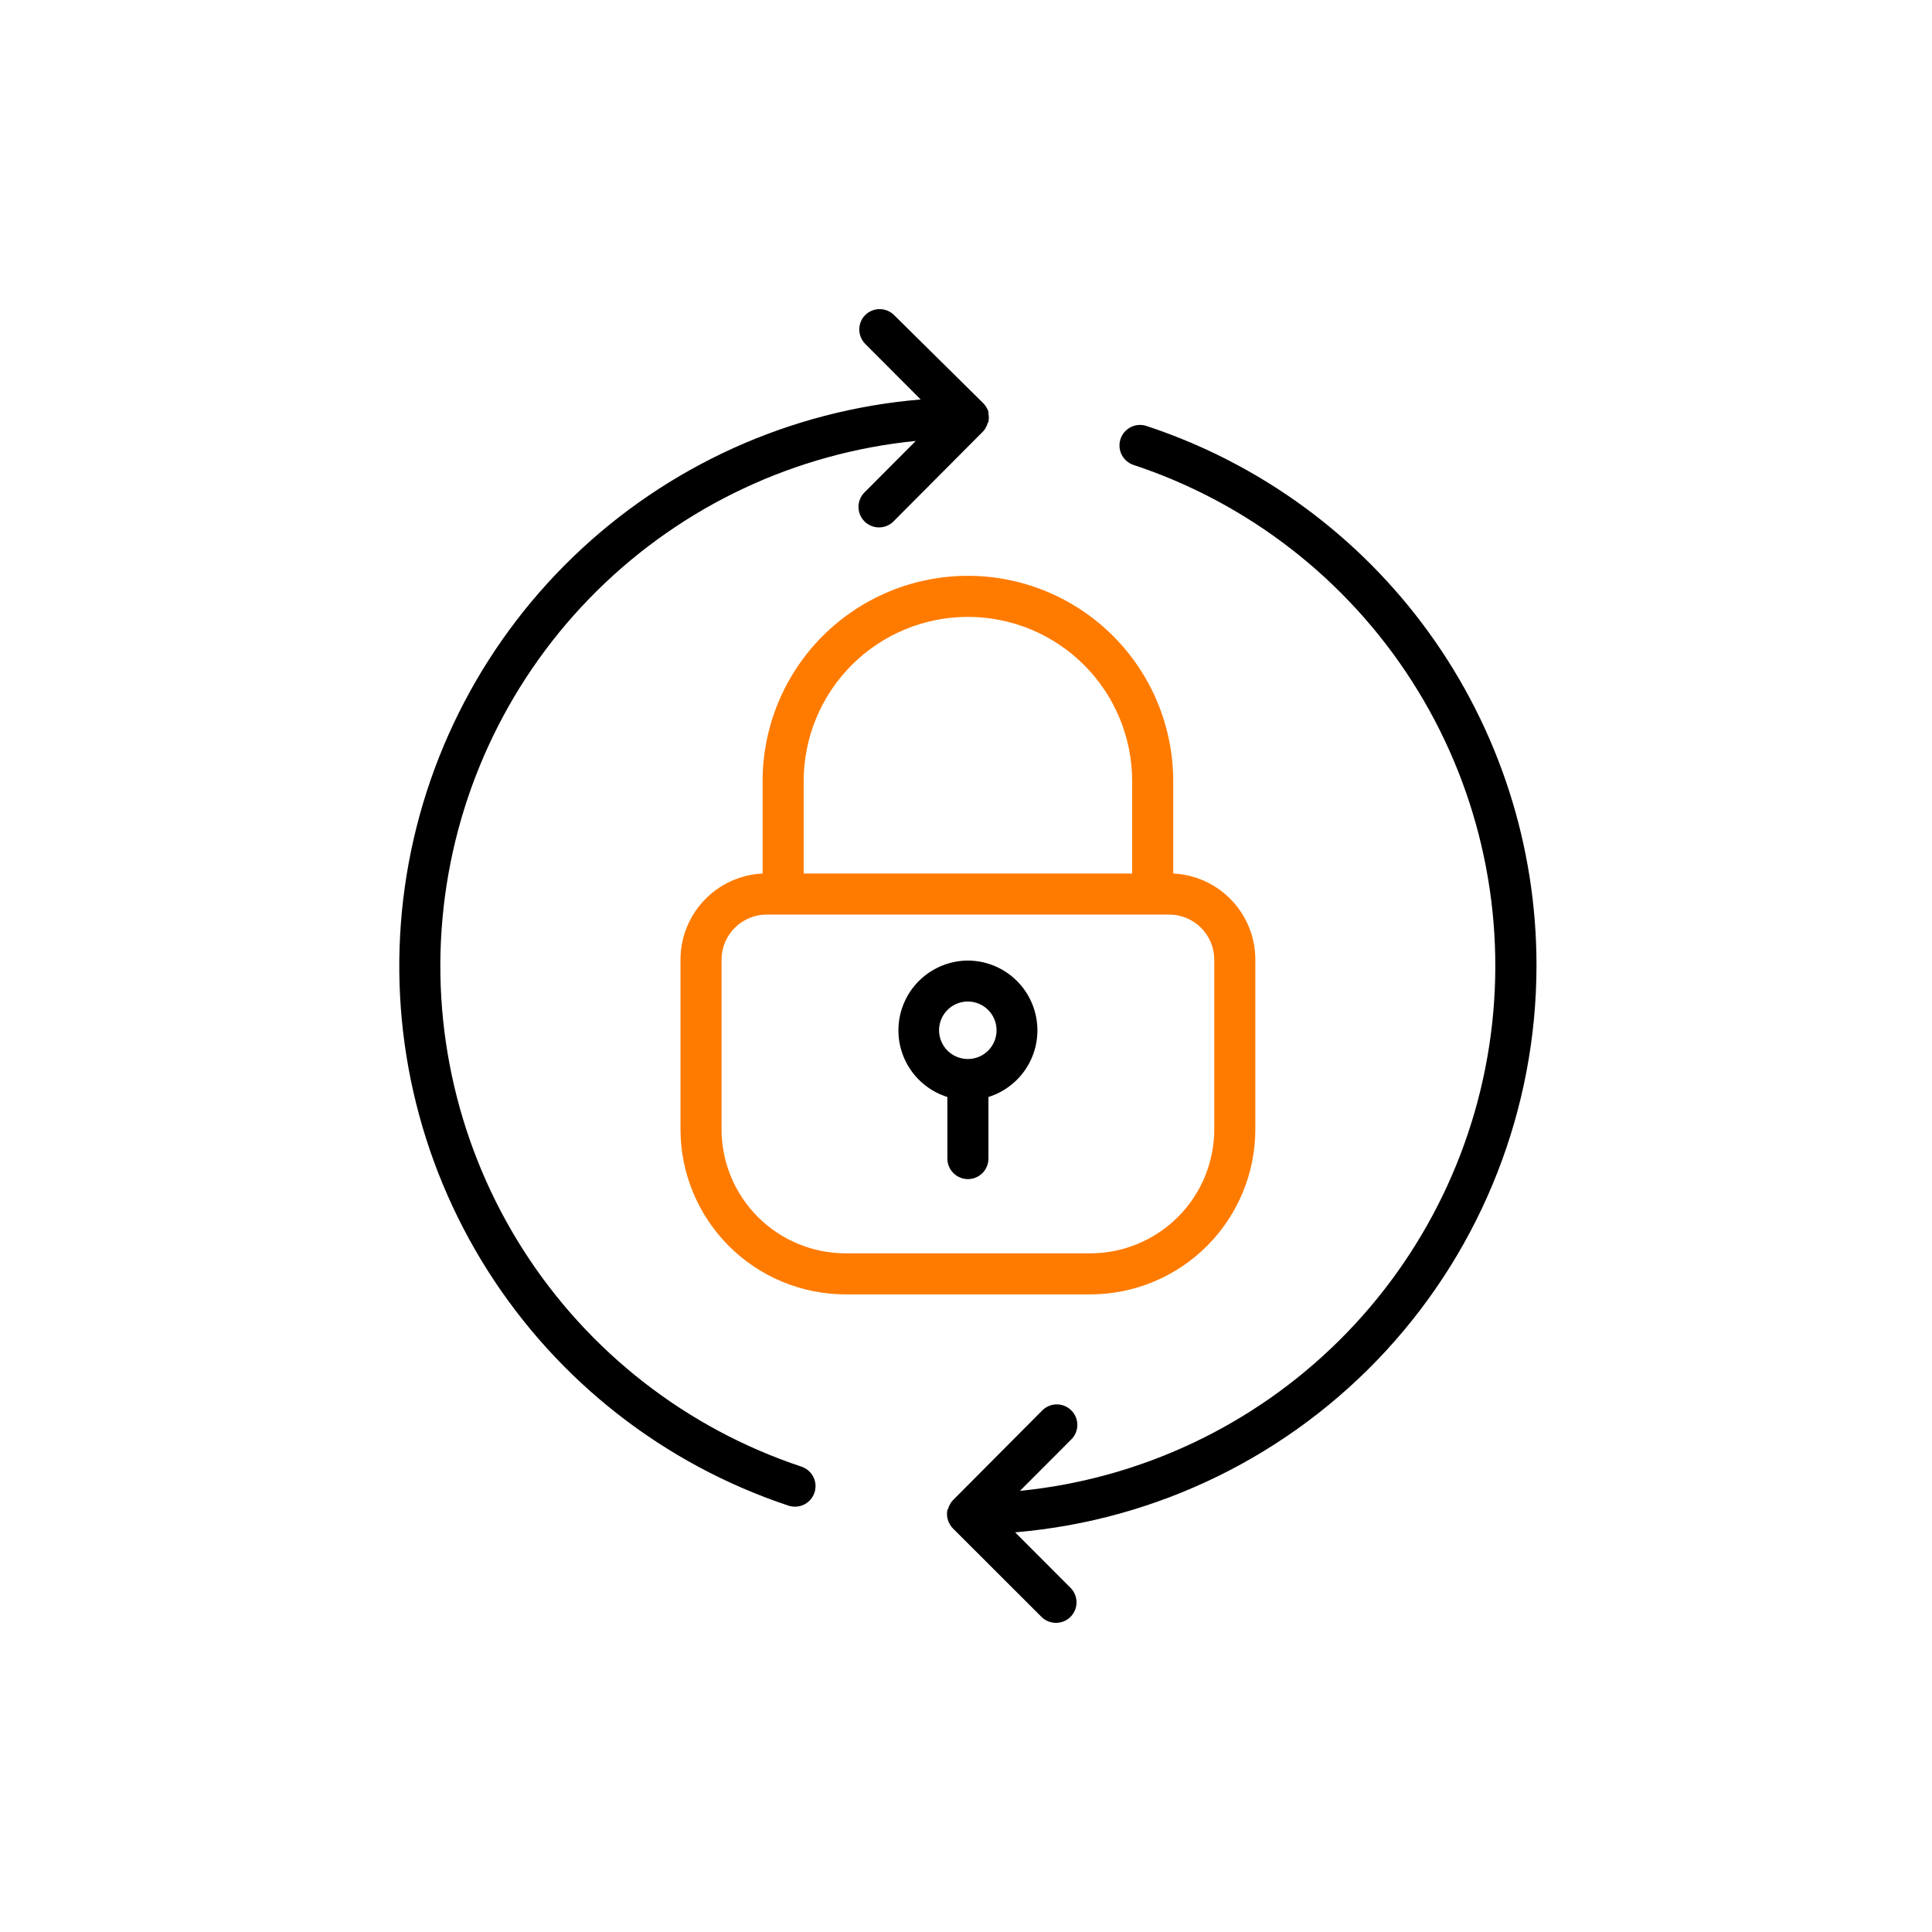
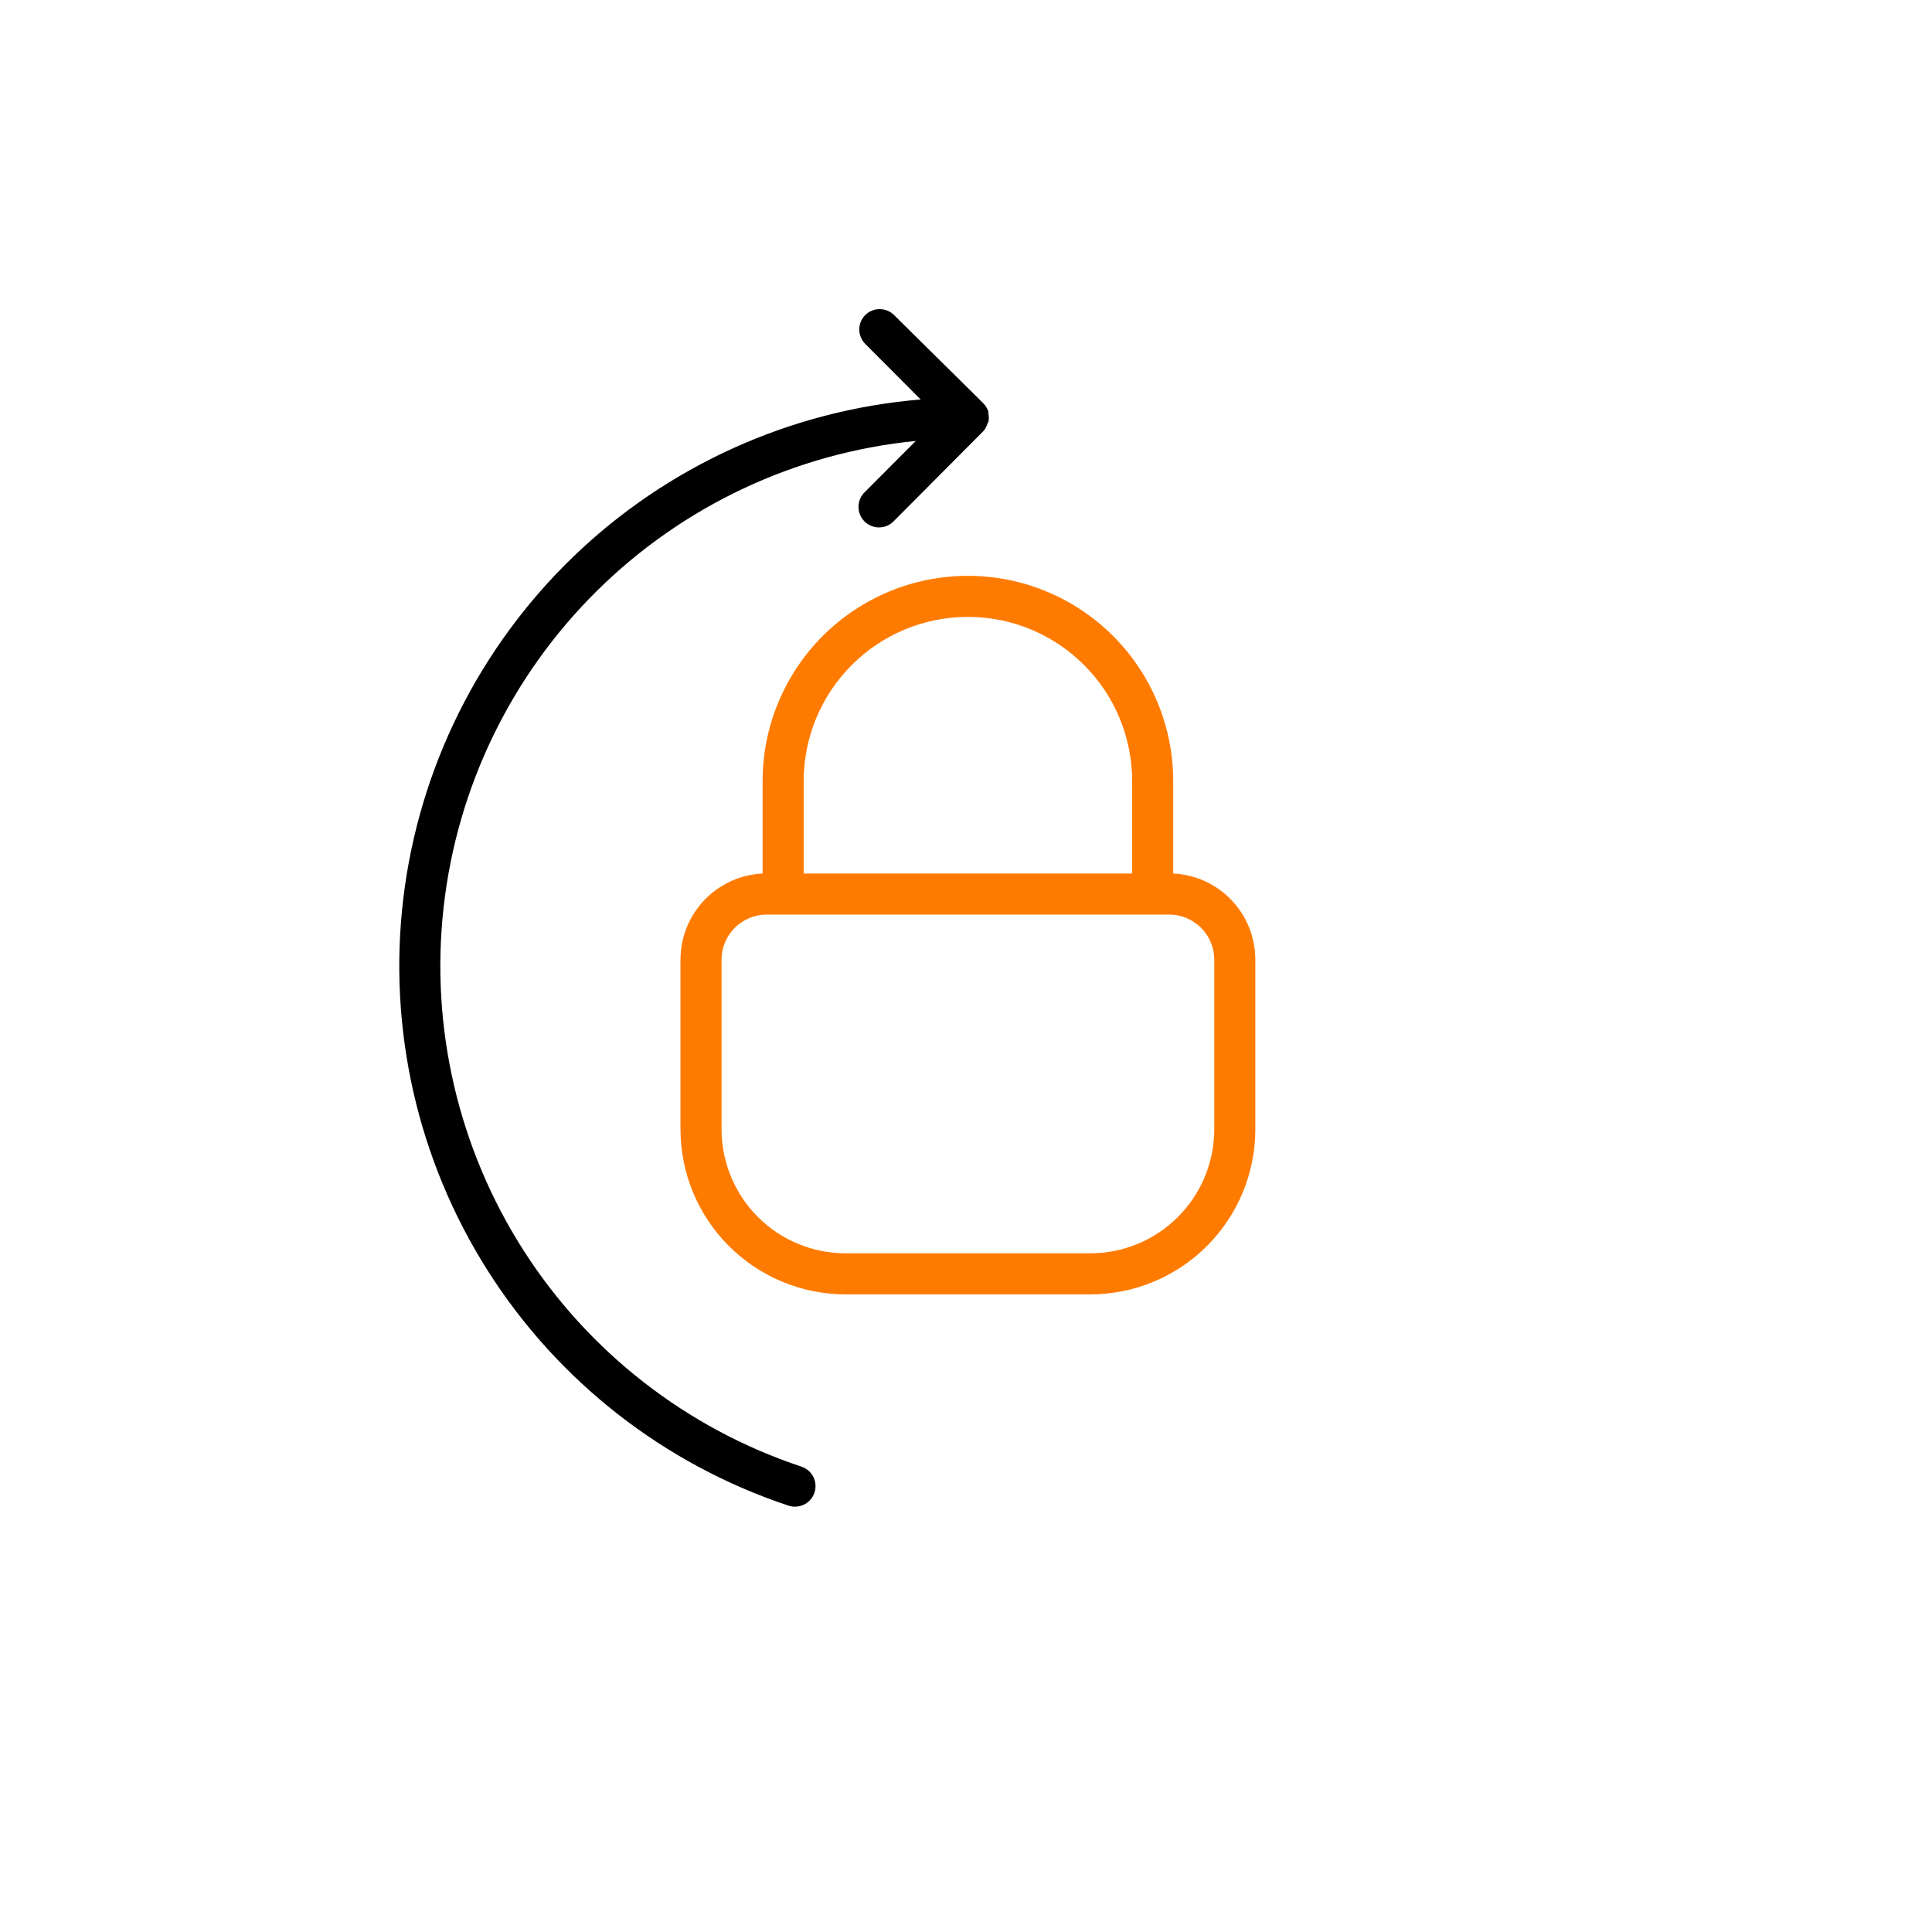
<svg xmlns="http://www.w3.org/2000/svg" width="150" height="150" viewBox="0 0 150 150" fill="none">
  <path d="M97.464 87.672V74.514C97.466 72.792 96.805 71.136 95.617 69.889C94.43 68.643 92.808 67.901 91.088 67.819V60.647C91.088 56.419 89.409 52.365 86.419 49.376C83.43 46.386 79.376 44.707 75.148 44.707C70.921 44.707 66.867 46.386 63.877 49.376C60.888 52.365 59.209 56.419 59.209 60.647V67.819C57.492 67.901 55.872 68.64 54.685 69.884C53.498 71.127 52.835 72.779 52.833 74.498V87.672C52.833 91.07 54.182 94.33 56.583 96.734C58.985 99.139 62.242 100.491 65.641 100.496H84.656C88.055 100.491 91.312 99.139 93.714 96.734C96.115 94.33 97.464 91.07 97.464 87.672ZM75.148 47.895C78.531 47.895 81.774 49.238 84.165 51.63C86.557 54.021 87.9 57.265 87.9 60.647V67.819H62.397V60.647C62.397 57.265 63.74 54.021 66.132 51.63C68.523 49.238 71.766 47.895 75.148 47.895ZM56.021 87.672V74.514C56.021 73.584 56.39 72.692 57.048 72.034C57.706 71.377 58.598 71.007 59.528 71.007H90.769C91.23 71.007 91.686 71.098 92.111 71.274C92.537 71.451 92.923 71.709 93.249 72.034C93.575 72.36 93.833 72.747 94.009 73.172C94.185 73.598 94.276 74.054 94.276 74.514V87.672C94.276 90.225 93.263 92.673 91.46 94.48C89.656 96.287 87.209 97.303 84.656 97.308H65.641C63.088 97.303 60.641 96.287 58.837 94.48C57.034 92.673 56.021 90.225 56.021 87.672Z" fill="#FF7B00" />
-   <path d="M75.148 74.578C73.855 74.583 72.606 75.052 71.627 75.897C70.649 76.743 70.005 77.912 69.813 79.191C69.62 80.47 69.892 81.776 70.578 82.872C71.264 83.969 72.32 84.784 73.554 85.17V89.952C73.554 90.374 73.722 90.78 74.021 91.079C74.32 91.378 74.726 91.546 75.148 91.546C75.571 91.546 75.977 91.378 76.275 91.079C76.574 90.78 76.742 90.374 76.742 89.952V85.17C77.977 84.784 79.033 83.969 79.719 82.872C80.405 81.776 80.677 80.47 80.484 79.191C80.291 77.912 79.648 76.743 78.669 75.897C77.691 75.052 76.442 74.583 75.148 74.578ZM75.148 82.221C74.706 82.222 74.274 82.093 73.906 81.848C73.537 81.603 73.25 81.255 73.08 80.847C72.91 80.439 72.865 79.99 72.951 79.556C73.037 79.122 73.25 78.724 73.562 78.411C73.875 78.099 74.273 77.886 74.707 77.8C75.141 77.714 75.59 77.759 75.998 77.929C76.406 78.099 76.755 78.386 76.999 78.754C77.244 79.123 77.374 79.555 77.372 79.997C77.372 80.289 77.314 80.578 77.203 80.848C77.091 81.118 76.927 81.363 76.721 81.57C76.514 81.776 76.269 81.94 75.999 82.052C75.73 82.163 75.44 82.221 75.148 82.221Z" fill="black" />
-   <path d="M119.293 74.992C119.306 65.705 116.385 56.651 110.946 49.123C105.507 41.594 97.829 35.976 89.008 33.071C88.606 32.939 88.169 32.972 87.791 33.162C87.414 33.353 87.128 33.685 86.996 34.087C86.864 34.489 86.896 34.926 87.087 35.304C87.278 35.681 87.61 35.967 88.012 36.099C96.92 39.05 104.546 44.971 109.612 52.87C114.679 60.769 116.88 70.169 115.847 79.496C114.813 88.824 110.609 97.514 103.936 104.113C97.264 110.712 88.528 114.82 79.189 115.75L83.118 111.813C83.279 111.668 83.408 111.492 83.498 111.296C83.588 111.1 83.638 110.888 83.644 110.672C83.649 110.456 83.611 110.241 83.531 110.041C83.451 109.84 83.332 109.658 83.179 109.505C83.027 109.352 82.845 109.231 82.644 109.151C82.444 109.07 82.23 109.031 82.014 109.036C81.798 109.041 81.585 109.09 81.389 109.179C81.192 109.269 81.016 109.398 80.871 109.557L74.025 116.435C73.948 116.505 73.881 116.586 73.826 116.674C73.798 116.711 73.777 116.751 73.762 116.794C73.728 116.844 73.698 116.898 73.674 116.953L73.626 117.113C73.598 117.15 73.574 117.19 73.555 117.232C73.514 117.438 73.514 117.649 73.555 117.854C73.564 117.903 73.577 117.951 73.594 117.997L73.642 118.157L73.73 118.308C73.745 118.351 73.766 118.391 73.794 118.428C73.851 118.517 73.918 118.6 73.993 118.675L80.855 125.529C81.153 125.829 81.558 125.998 81.981 126C82.404 126.001 82.81 125.835 83.11 125.537C83.41 125.239 83.58 124.834 83.581 124.411C83.583 123.988 83.416 123.582 83.118 123.281L78.815 118.97C89.844 118.041 100.123 113.008 107.618 104.864C115.114 96.721 119.28 86.06 119.293 74.992Z" fill="black" />
  <path d="M62.221 113.869C53.32 110.908 45.705 104.982 40.648 97.081C35.592 89.18 33.4 79.782 34.44 70.46C35.479 61.137 39.687 52.453 46.359 45.859C53.032 39.266 61.765 35.163 71.1 34.235L67.179 38.172C67.018 38.316 66.889 38.492 66.799 38.688C66.709 38.885 66.659 39.097 66.653 39.313C66.648 39.529 66.686 39.743 66.766 39.944C66.846 40.145 66.965 40.327 67.118 40.48C67.27 40.633 67.452 40.753 67.652 40.834C67.853 40.914 68.067 40.953 68.283 40.948C68.499 40.943 68.712 40.895 68.908 40.805C69.105 40.715 69.281 40.587 69.426 40.427L76.272 33.549C76.349 33.479 76.416 33.399 76.471 33.31C76.499 33.274 76.52 33.233 76.535 33.191C76.569 33.14 76.598 33.087 76.623 33.031L76.671 32.872C76.699 32.834 76.723 32.794 76.742 32.752C76.783 32.547 76.783 32.336 76.742 32.131C76.746 32.083 76.746 32.035 76.742 31.987L76.695 31.828L76.607 31.676C76.592 31.633 76.57 31.593 76.543 31.557C76.486 31.467 76.419 31.384 76.344 31.31L69.41 24.456C69.112 24.164 68.712 24 68.294 24C67.877 24 67.477 24.164 67.179 24.456C66.882 24.754 66.715 25.158 66.715 25.579C66.715 26 66.882 26.404 67.179 26.703L71.482 31.015C61.347 31.859 51.814 36.176 44.495 43.237C37.176 50.298 32.519 59.67 31.312 69.768C30.105 79.867 32.422 90.072 37.871 98.659C43.32 107.246 51.566 113.689 61.217 116.898C61.379 116.951 61.549 116.978 61.719 116.977C62.099 116.978 62.466 116.844 62.755 116.598C63.045 116.353 63.237 116.012 63.297 115.638C63.358 115.263 63.283 114.879 63.086 114.555C62.888 114.231 62.582 113.988 62.221 113.869Z" fill="black" />
</svg>